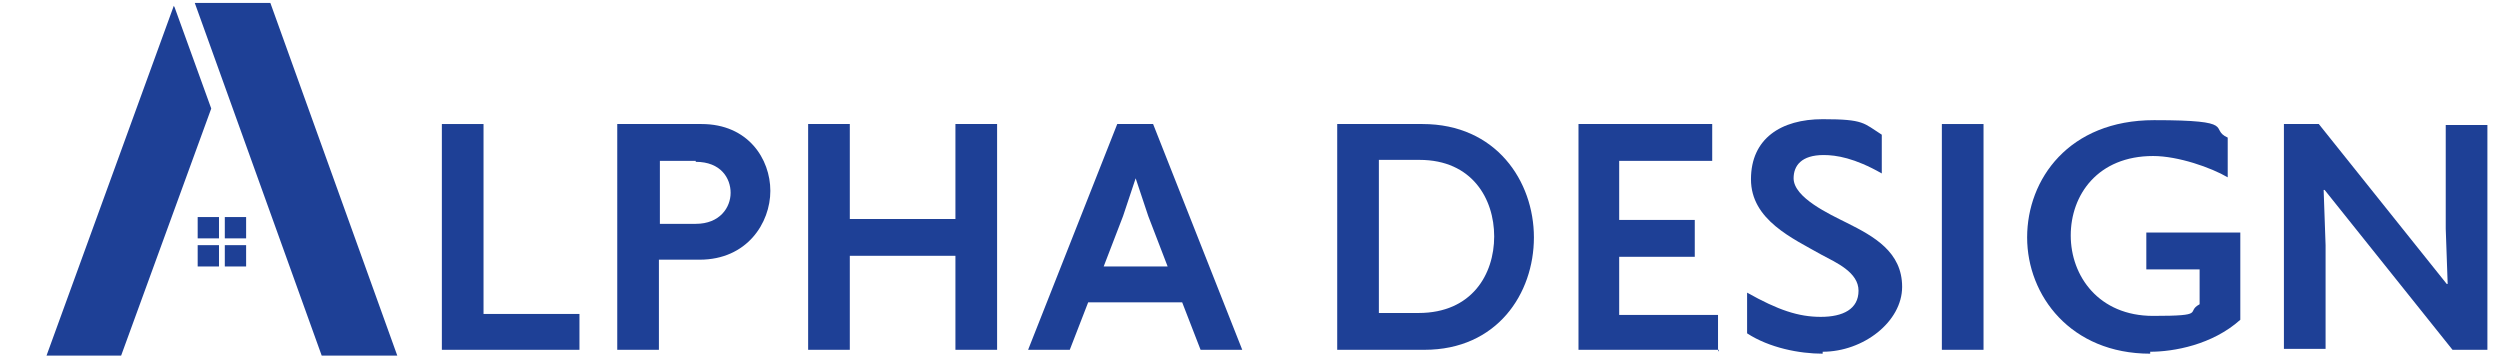
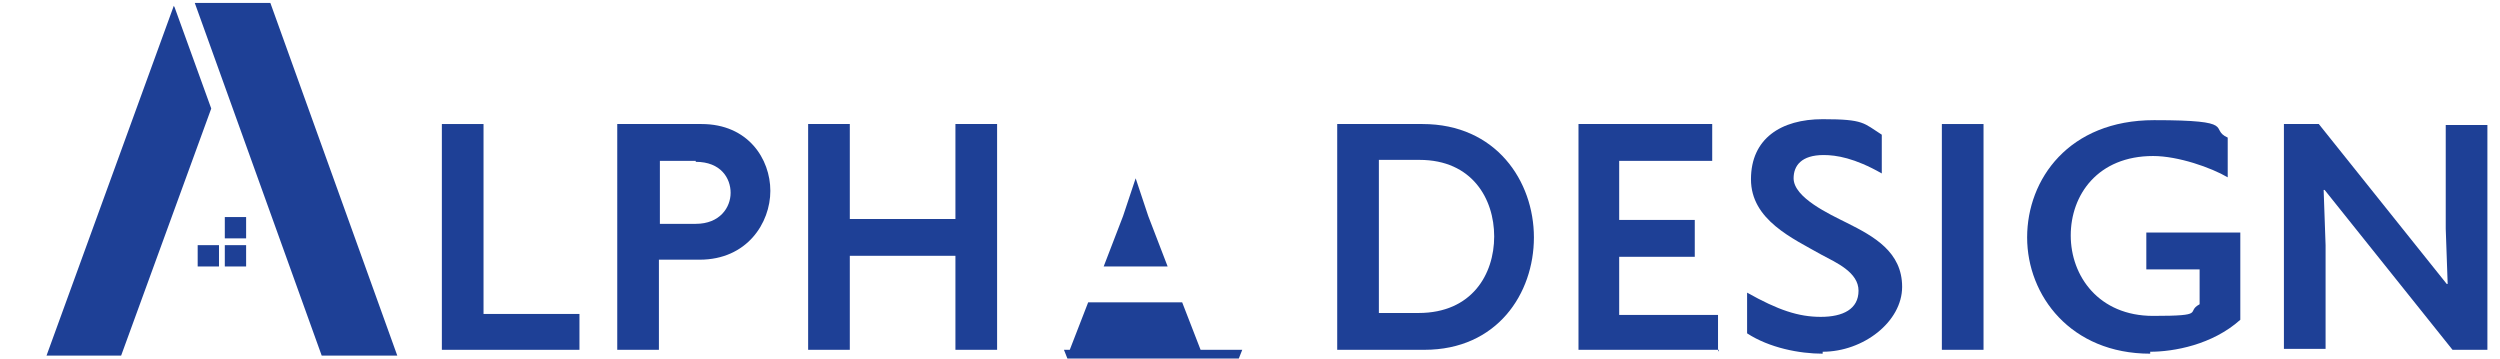
<svg xmlns="http://www.w3.org/2000/svg" id="a" width="258" height="37" viewBox="0 0 258 37">
  <defs>
    <style>.c{fill:none;}.c,.d{stroke-width:0px;}.e{clip-path:url(#b);}.d{fill:#1e4096;}</style>
    <clipPath id="b">
      <rect class="c" width="300" height="37" />
    </clipPath>
  </defs>
  <g class="e">
    <polygon class="d" points="21.8 11.2 12.5 36.7 4.8 36.7 17.9 .7 18 .7 21.8 11.2" />
    <polygon class="d" points="18 .7 17.9 .7 17.9 .6 18 .7" />
    <polygon class="d" points="41 36.7 33.2 36.7 22.8 7.8 20.1 .3 27.9 .3 41 36.7" />
-     <rect class="d" x="20.4" y="22.4" width="2.2" height="2.2" />
    <rect class="d" x="23.2" y="22.4" width="2.2" height="2.2" />
    <rect class="d" x="20.4" y="25.3" width="2.2" height="2.2" />
    <rect class="d" x="23.2" y="25.3" width="2.2" height="2.2" />
    <path class="d" d="m59.8,36.1h-14.2V12.8h4.3v19.6h9.9v3.8Z" />
    <path class="d" d="m72.2,26.8h-4.2v9.3h-4.3V12.8h8.7c4.8,0,7.1,3.6,7.1,6.9s-2.4,7.1-7.3,7.1Zm-.4-10.2h-3.7v6.5h3.7c2.5,0,3.6-1.7,3.6-3.2s-1-3.2-3.6-3.2Z" />
    <path class="d" d="m102.9,36.1h-4.3v-9.7h-10.9v9.7h-4.3V12.8h4.3v9.8h10.9v-9.8h4.3v23.3Z" />
-     <path class="d" d="m128.2,36.1h-4.3l-1.9-4.9h-9.7l-1.9,4.9h-4.3l9.2-23.3h3.7l9.2,23.3Zm-7.7-8.6l-2-5.2-1.3-3.9h0l-1.3,3.9-2,5.2h6.8Z" />
+     <path class="d" d="m128.2,36.1h-4.3l-1.9-4.9h-9.7l-1.9,4.9h-4.3h3.7l9.2,23.3Zm-7.7-8.6l-2-5.2-1.3-3.9h0l-1.3,3.9-2,5.2h6.8Z" />
    <path class="d" d="m147.1,36.1h-9.1V12.8h8.8c7.6,0,11.5,5.9,11.5,11.7s-3.8,11.6-11.3,11.6Zm-.7-19.6h-4.1v15.8h4.1c5.5,0,7.8-4,7.8-7.9s-2.3-7.9-7.7-7.9Z" />
    <path class="d" d="m177.4,36.1h-14.5V12.8h13.8v3.8h-9.6v6.1h7.8v3.8h-7.8v6h10.2v3.8Z" />
    <path class="d" d="m188.1,36.5c-2.4,0-5.5-.6-7.8-2.1v-4.2c3.2,1.8,5.3,2.5,7.6,2.5s3.9-.8,3.9-2.7-2.3-2.9-3.8-3.7c-3-1.7-7.3-3.6-7.3-7.8s3.1-6.2,7.4-6.2,4.2.4,6.1,1.6v4c-2.8-1.6-4.7-1.9-6-1.9-2.3,0-3.1,1.1-3.1,2.4,0,2,3.7,3.7,5.5,4.6,2.8,1.4,5.7,3,5.7,6.6s-4,6.7-8.2,6.7Z" />
    <path class="d" d="m204.7,36.1h-4.3V12.8h4.3v23.3Z" />
    <path class="d" d="m221.9,36.5c-8.2,0-12.7-6-12.7-12s4.3-12.1,13.1-12.1,5.6.9,7.6,1.8v4.1c-1.7-1-5.1-2.2-7.7-2.2-5.7,0-8.5,4-8.5,8.2s2.9,8.3,8.5,8.3,3.3-.4,4.8-1.2v-3.6h-5.5v-3.8h9.7v9c-2.9,2.6-6.9,3.3-9.3,3.3Z" />
    <path class="d" d="m256.7,36.1h-3.6l-13.2-16.5h-.1l.2,5.7v10.7h-4.3V12.8h3.6l13.2,16.5h.1l-.2-5.7v-10.7h4.3v23.3Z" />
  </g>
</svg>